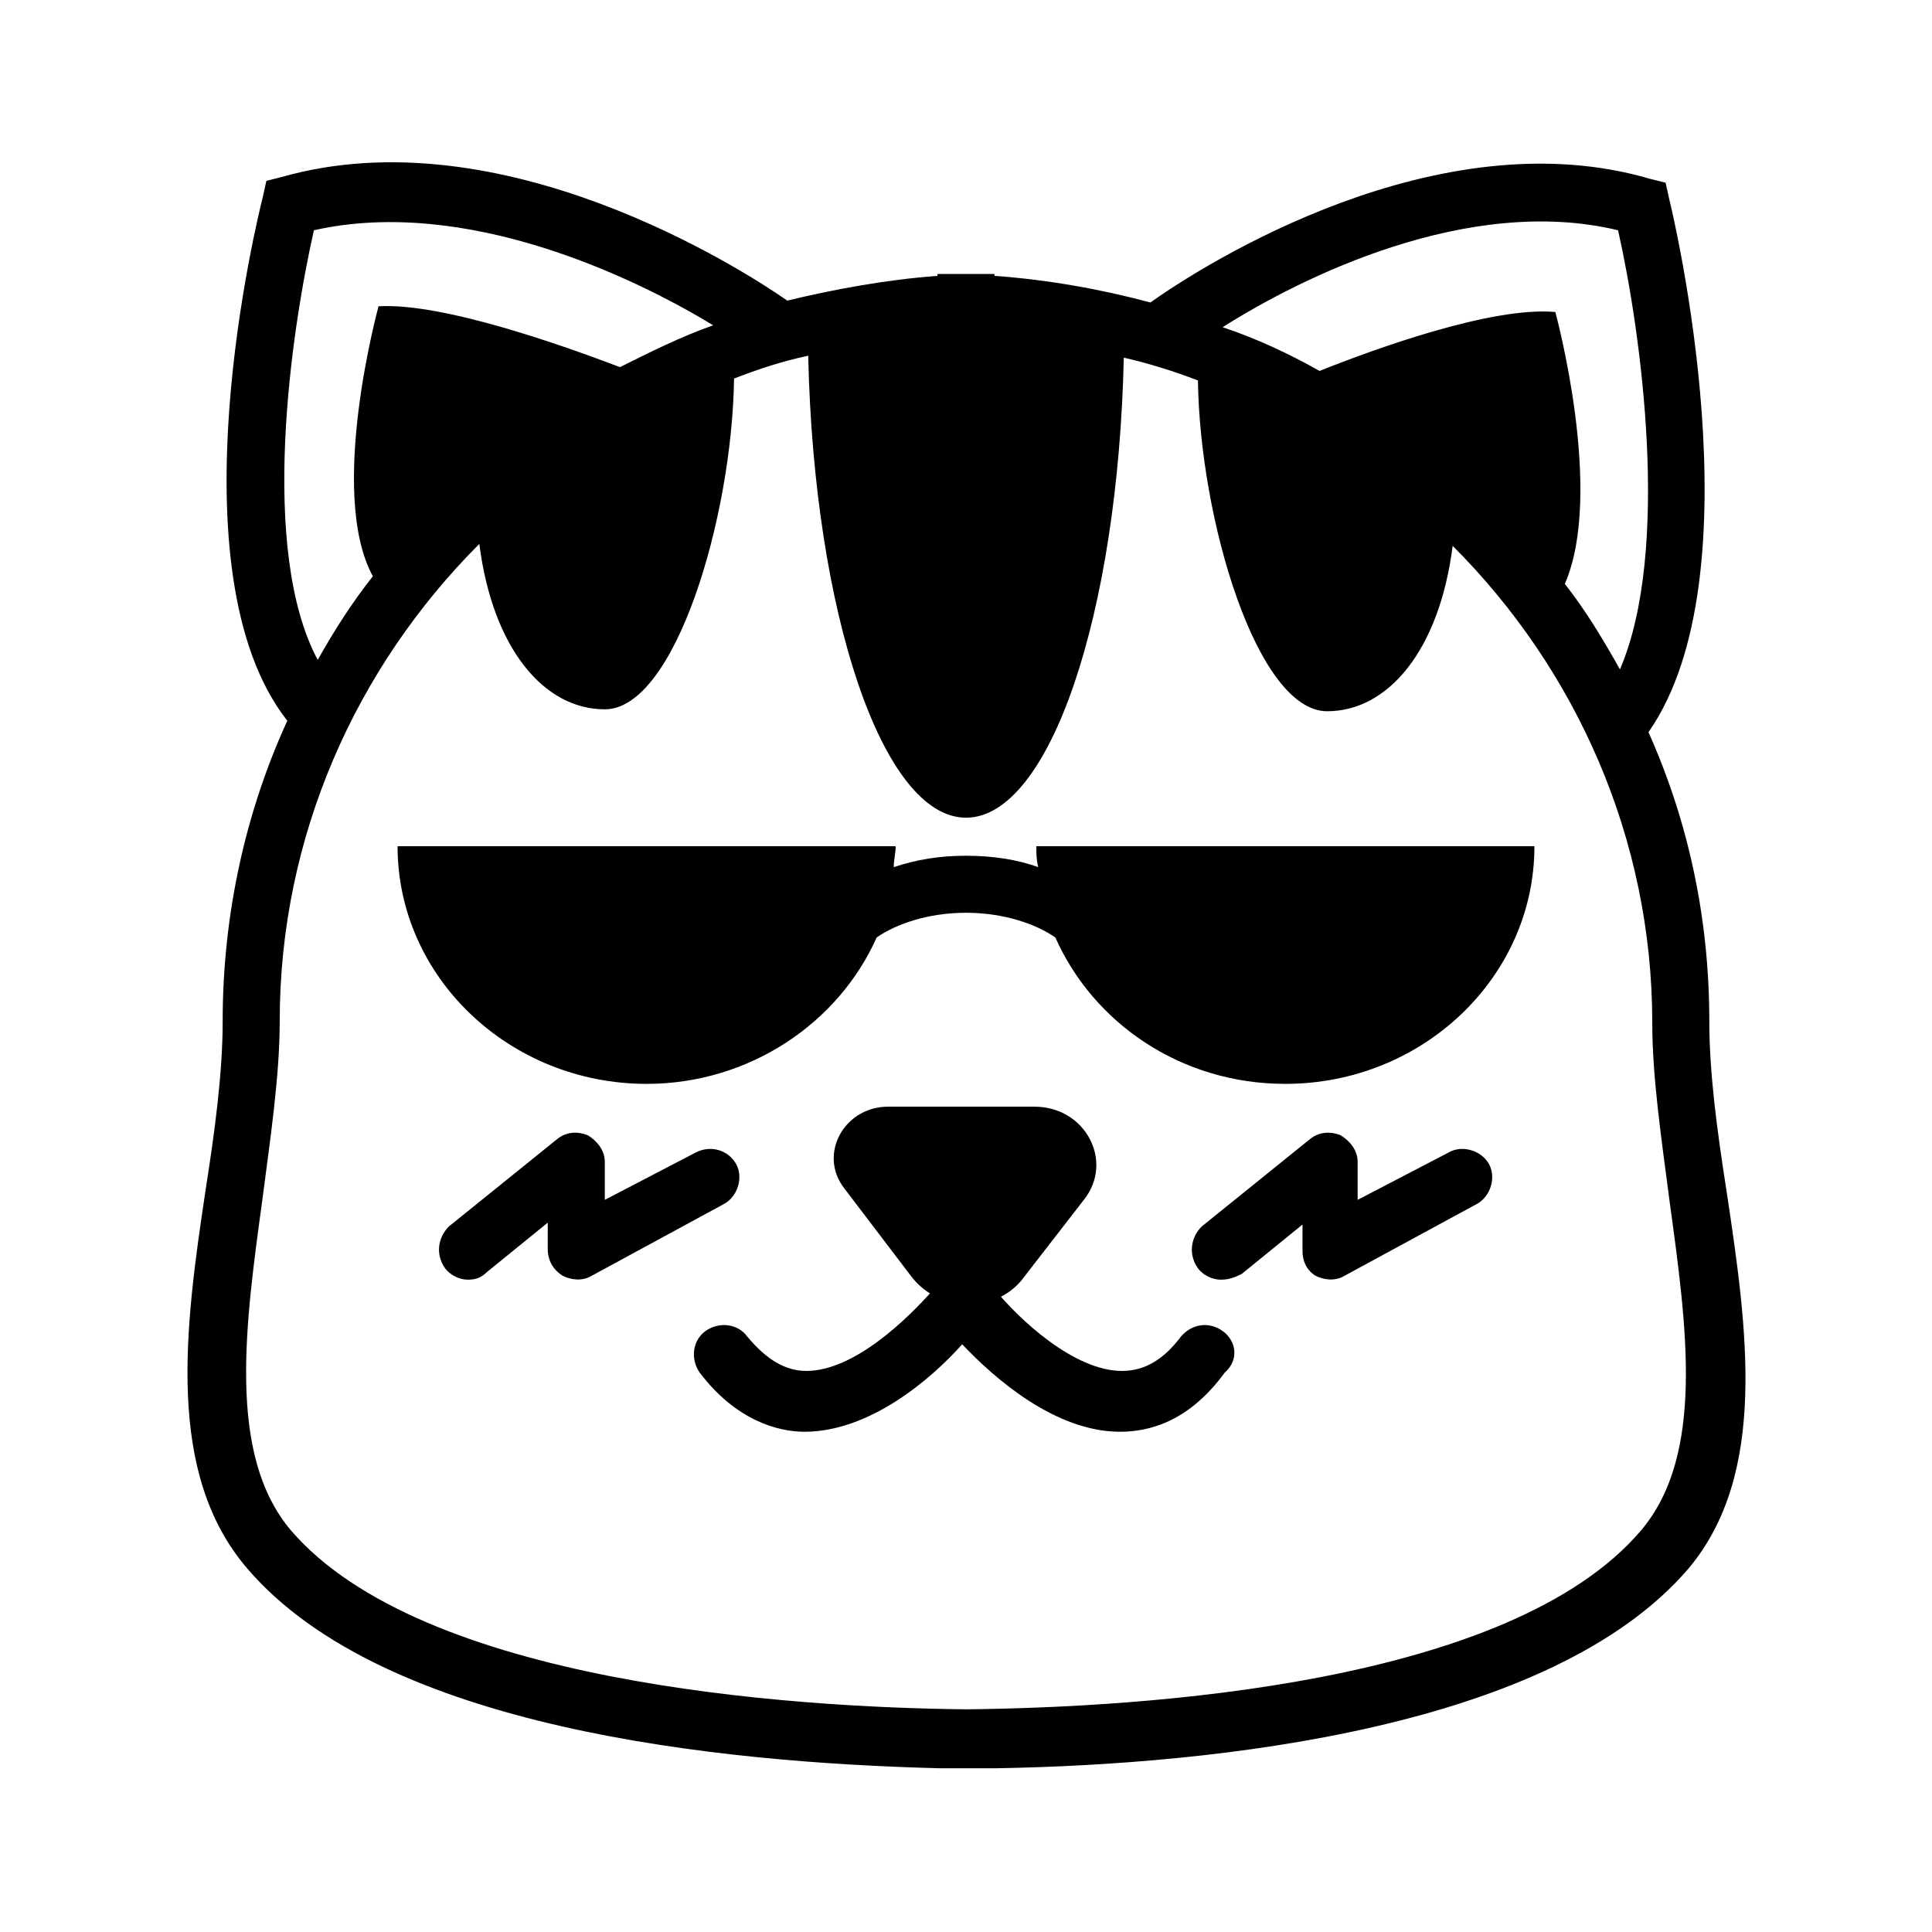
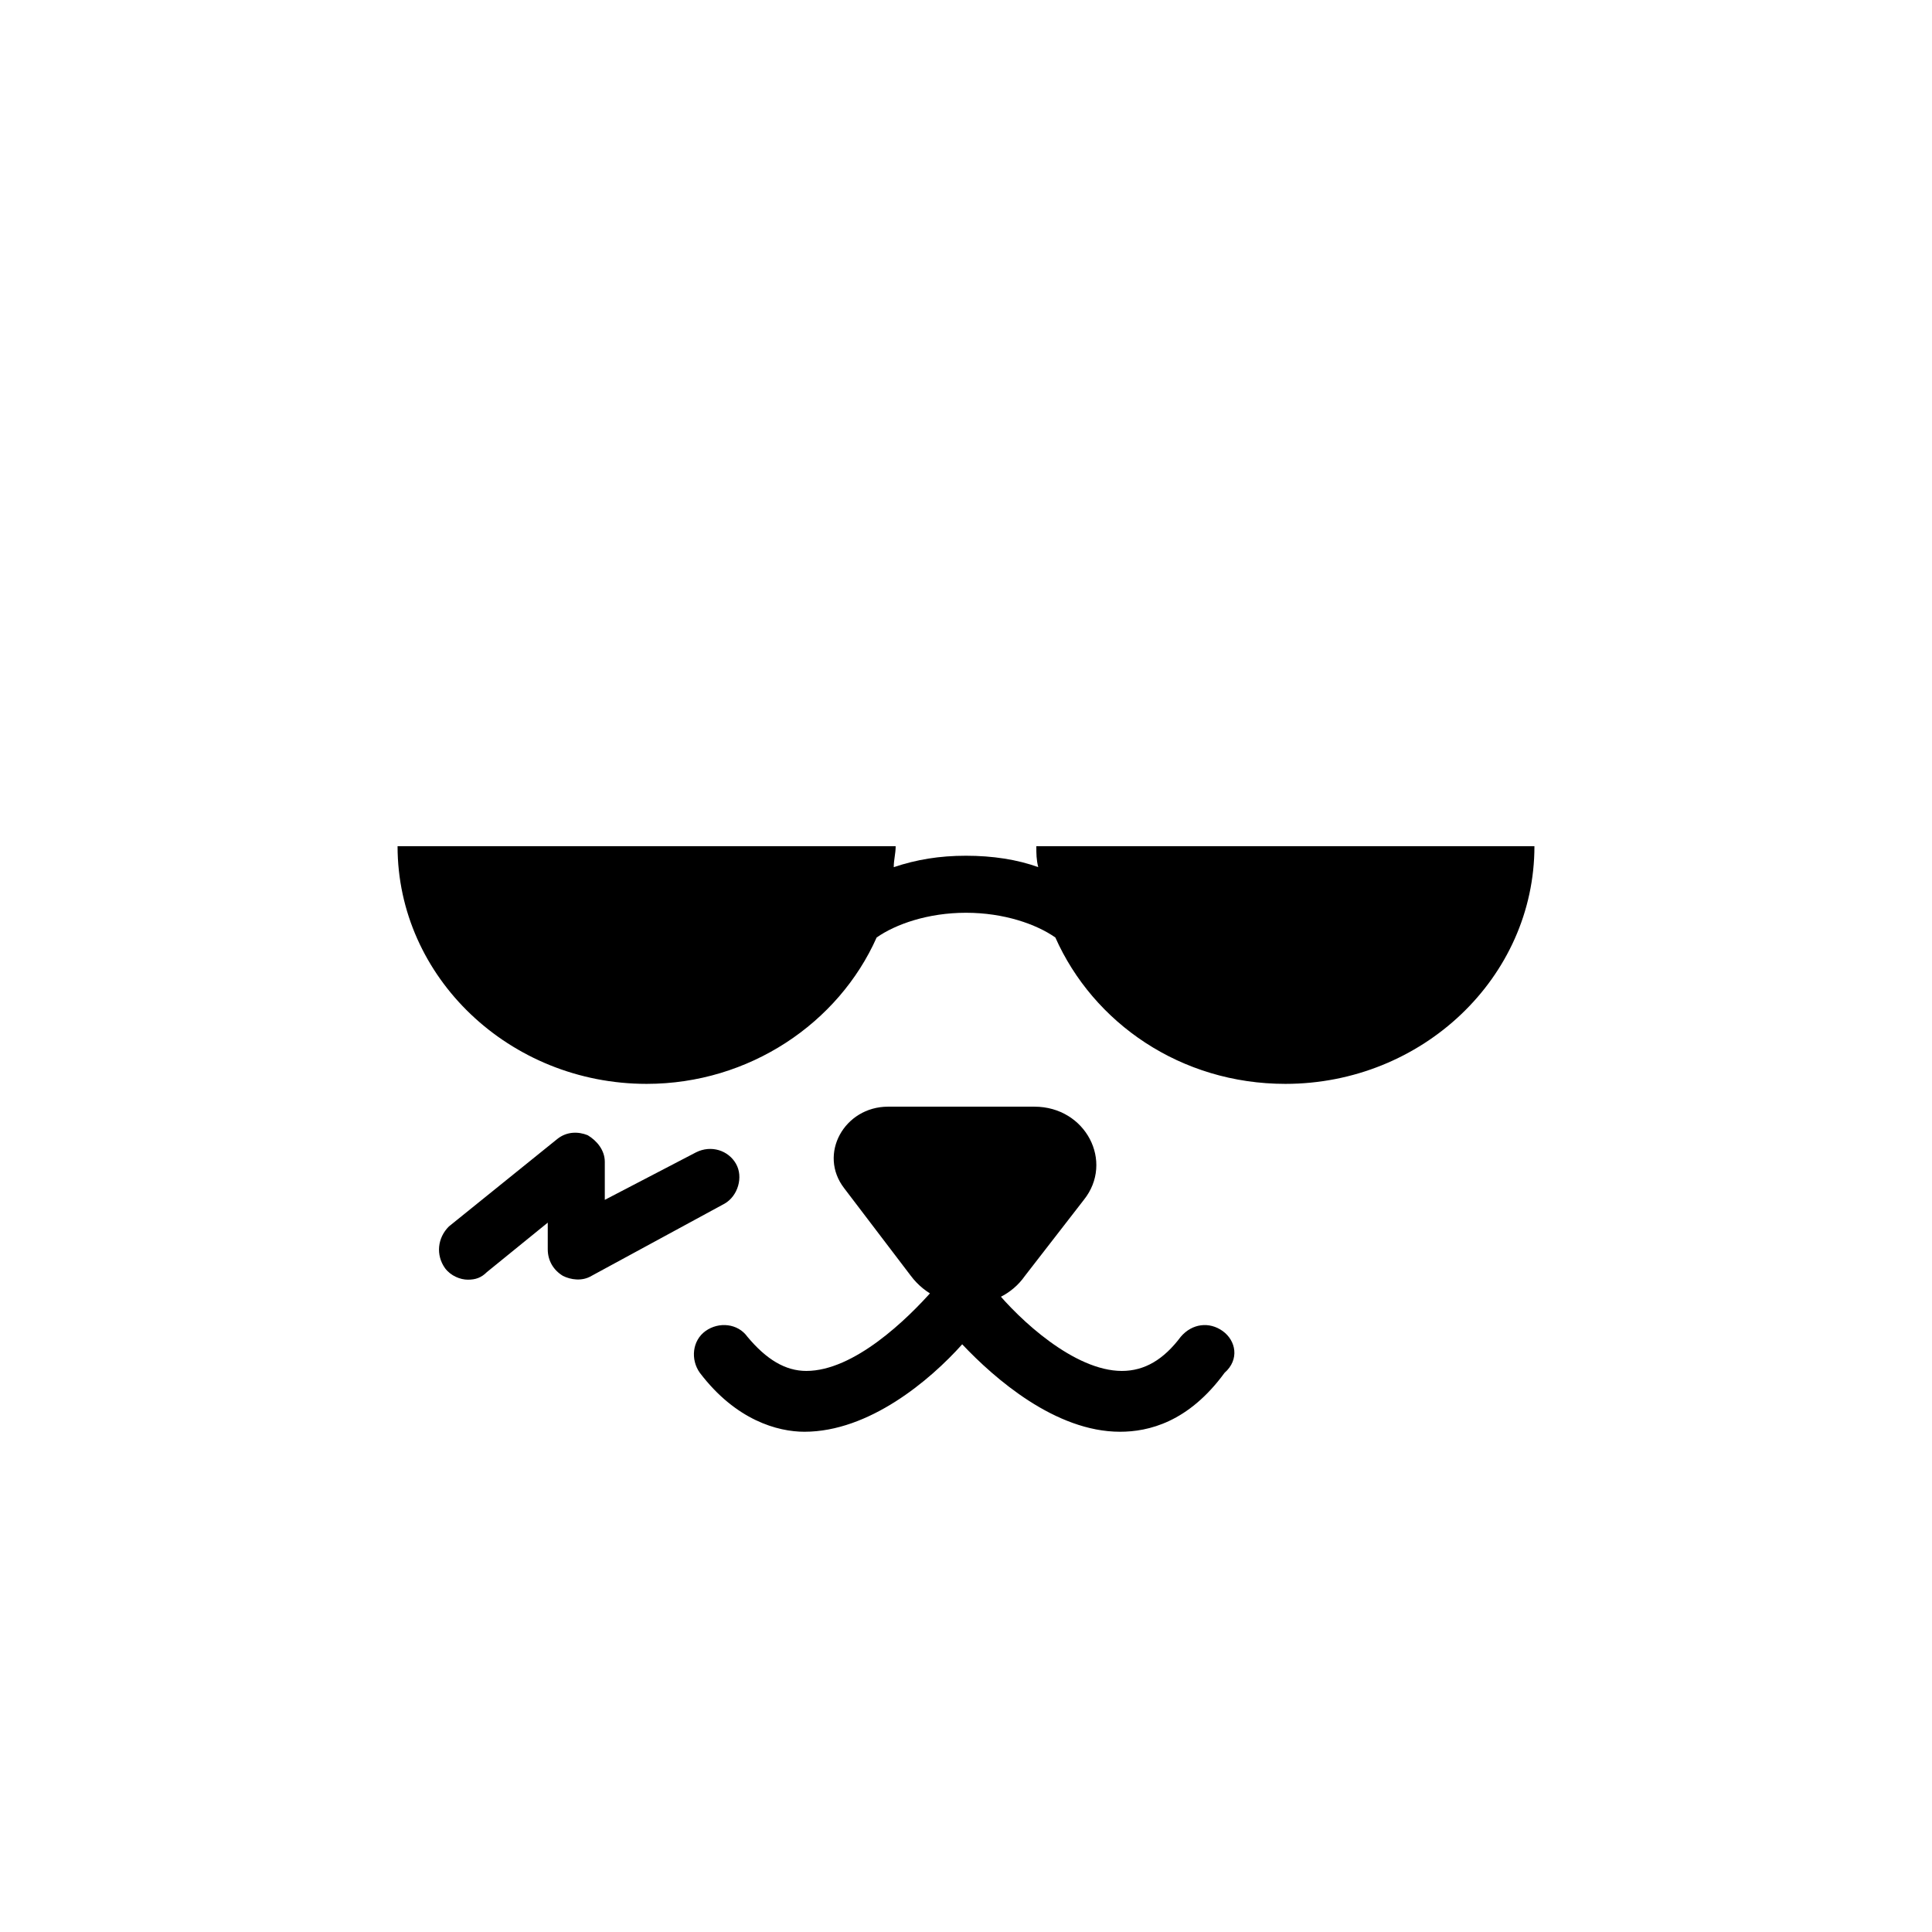
<svg xmlns="http://www.w3.org/2000/svg" fill="#000000" width="800px" height="800px" version="1.1" viewBox="144 144 512 512">
  <g>
    <path d="m385.39 482.12-17.633-23.176c-7.055-9.07 0-21.664 11.586-21.664h38.793c13.602 0 21.16 14.609 13.098 24.688l-15.617 20.152c-7.051 10.074-22.668 10.074-30.227 0z" />
    <path d="m468.01 496.73c-3.527-2.519-8.062-2.016-11.082 1.512-4.535 6.047-9.574 9.07-15.617 9.07-12.594 0-27.207-13.602-33.754-21.664-0.504-1.512-1.512-3.527-3.023-4.535-1.512-1.008-3.527-1.512-5.039-1.512-2.016 0-3.527 0.504-5.039 1.512-1.512 1.008-2.519 2.519-3.023 4.535-7.055 8.062-21.16 21.664-33.754 21.664-5.543 0-10.578-3.023-15.617-9.07-2.519-3.527-7.559-4.031-11.082-1.512-3.527 2.519-4.031 7.559-1.512 11.082 9.574 12.594 20.656 15.617 27.711 15.617 17.129 0 33.25-13.602 41.816-23.176 8.566 9.07 24.688 23.176 41.816 23.176 7.559 0 18.137-2.519 27.711-15.617 4.023-3.527 3.016-8.562-0.512-11.082z" />
    <path d="m268 483.13c-2.016 0-4.535-1.008-6.047-3.023-2.519-3.527-2.016-8.062 1.008-11.082l28.719-23.176c2.519-2.016 5.543-2.016 8.062-1.008 2.519 1.512 4.535 4.031 4.535 7.055v10.078l24.184-12.594c4.031-2.016 8.566-0.504 10.578 3.023 2.016 3.527 0.504 8.566-3.023 10.578l-35.266 19.145c-2.519 1.512-5.543 1.008-7.559 0-2.519-1.516-4.031-4.035-4.031-7.059v-7.055l-16.121 13.098c-1.512 1.516-3.023 2.019-5.039 2.019z" />
-     <path d="m467.51 483.13c-2.016 0-4.535-1.008-6.047-3.023-2.519-3.527-2.016-8.062 1.008-11.082l28.719-23.176c2.519-2.016 5.543-2.016 8.062-1.008 2.519 1.512 4.535 4.031 4.535 7.055v10.078l24.184-12.594c3.527-2.016 8.566-0.504 10.578 3.023 2.016 3.527 0.504 8.566-3.023 10.578l-35.266 19.145c-2.519 1.512-5.543 1.008-7.559 0-2.519-1.512-3.527-4.031-3.527-6.551v-7.055l-16.121 13.098c-2.016 1.008-3.527 1.512-5.543 1.512z" />
-     <path d="m601.52 459.45c-2.519-16.121-4.535-31.234-4.535-44.84 0-27.207-5.543-52.898-16.121-76.578 29.223-41.816 6.551-137.04 5.543-141.07l-1.008-4.535-4.031-1.008c-56.426-16.625-118.39 22.672-132.5 32.746-13.098-3.527-27.207-6.047-41.312-7.055v-0.504h-7.559-7.559v0.504c-13.602 1.008-27.207 3.527-39.801 6.551-11.586-8.062-75.57-49.375-134.01-32.746l-4.031 1.008-1.008 4.535c-1.008 4.031-24.688 98.746 6.551 138.55-11.082 24.184-17.129 51.387-17.129 79.602 0 13.602-2.016 28.719-4.535 44.84-5.543 36.777-10.578 75.066 11.082 100.26 36.273 42.32 124.44 51.387 183.39 52.898h7.559 7.559c58.438-1.008 147.11-10.578 183.38-52.898 21.16-25.191 15.617-63.48 10.078-100.26zm-28.719-254.43c6.047 26.703 14.105 84.641 0.504 116.38-4.535-8.062-9.07-15.617-14.609-22.672 10.578-24.184-2.519-72.043-2.519-72.043-16.625-1.512-47.359 9.574-62.473 15.617-8.062-4.535-16.625-8.566-25.695-11.586 20.656-13.098 64.992-35.266 104.79-25.695zm-345.61 0c40.305-9.07 85.145 12.594 105.8 25.191-8.566 3.023-16.625 7.055-24.688 11.082-14.609-5.543-46.855-17.129-63.984-16.121 0 0-13.602 49.375-1.512 71.539-5.543 7.055-10.078 14.105-14.609 22.168-15.617-29.219-7.055-87.156-1.008-113.86zm351.66 344.61c-34.762 40.809-131.5 46.855-178.85 47.359-47.359-0.504-144.09-7.055-178.85-47.359-17.129-20.152-12.09-54.914-7.559-88.168 2.016-15.617 4.535-32.242 4.535-46.855 0-48.871 20.152-93.707 52.898-126.46 3.527 27.711 17.129 43.832 33.25 43.832 18.641 0 33.754-50.883 34.258-87.664 6.551-2.519 12.594-4.535 19.648-6.047 1.516 68.02 19.652 122.43 41.82 122.43s40.305-53.906 41.816-121.92c6.551 1.512 13.098 3.527 19.648 6.047 0.504 36.777 15.617 87.664 34.258 87.664 16.121 0 29.727-16.121 33.25-43.832 32.746 32.746 52.898 77.586 52.898 126.46 0 14.609 2.519 31.234 4.535 46.855 4.535 33.246 9.574 67.504-7.555 87.656z" />
    <path d="m418.64 368.26c0 2.016 0 3.527 0.504 5.543-5.543-2.016-12.09-3.023-19.145-3.023s-13.098 1.008-19.145 3.023c0-2.016 0.504-3.527 0.504-5.543h-132c0 34.762 29.727 62.977 66 62.977 27.207 0 50.883-16.121 60.961-38.793 5.039-3.527 13.602-6.551 23.68-6.551s18.641 3.023 23.68 6.551c10.078 22.672 33.25 38.793 60.961 38.793 36.273 0 66-28.215 66-62.977z" />
  </g>
</svg>